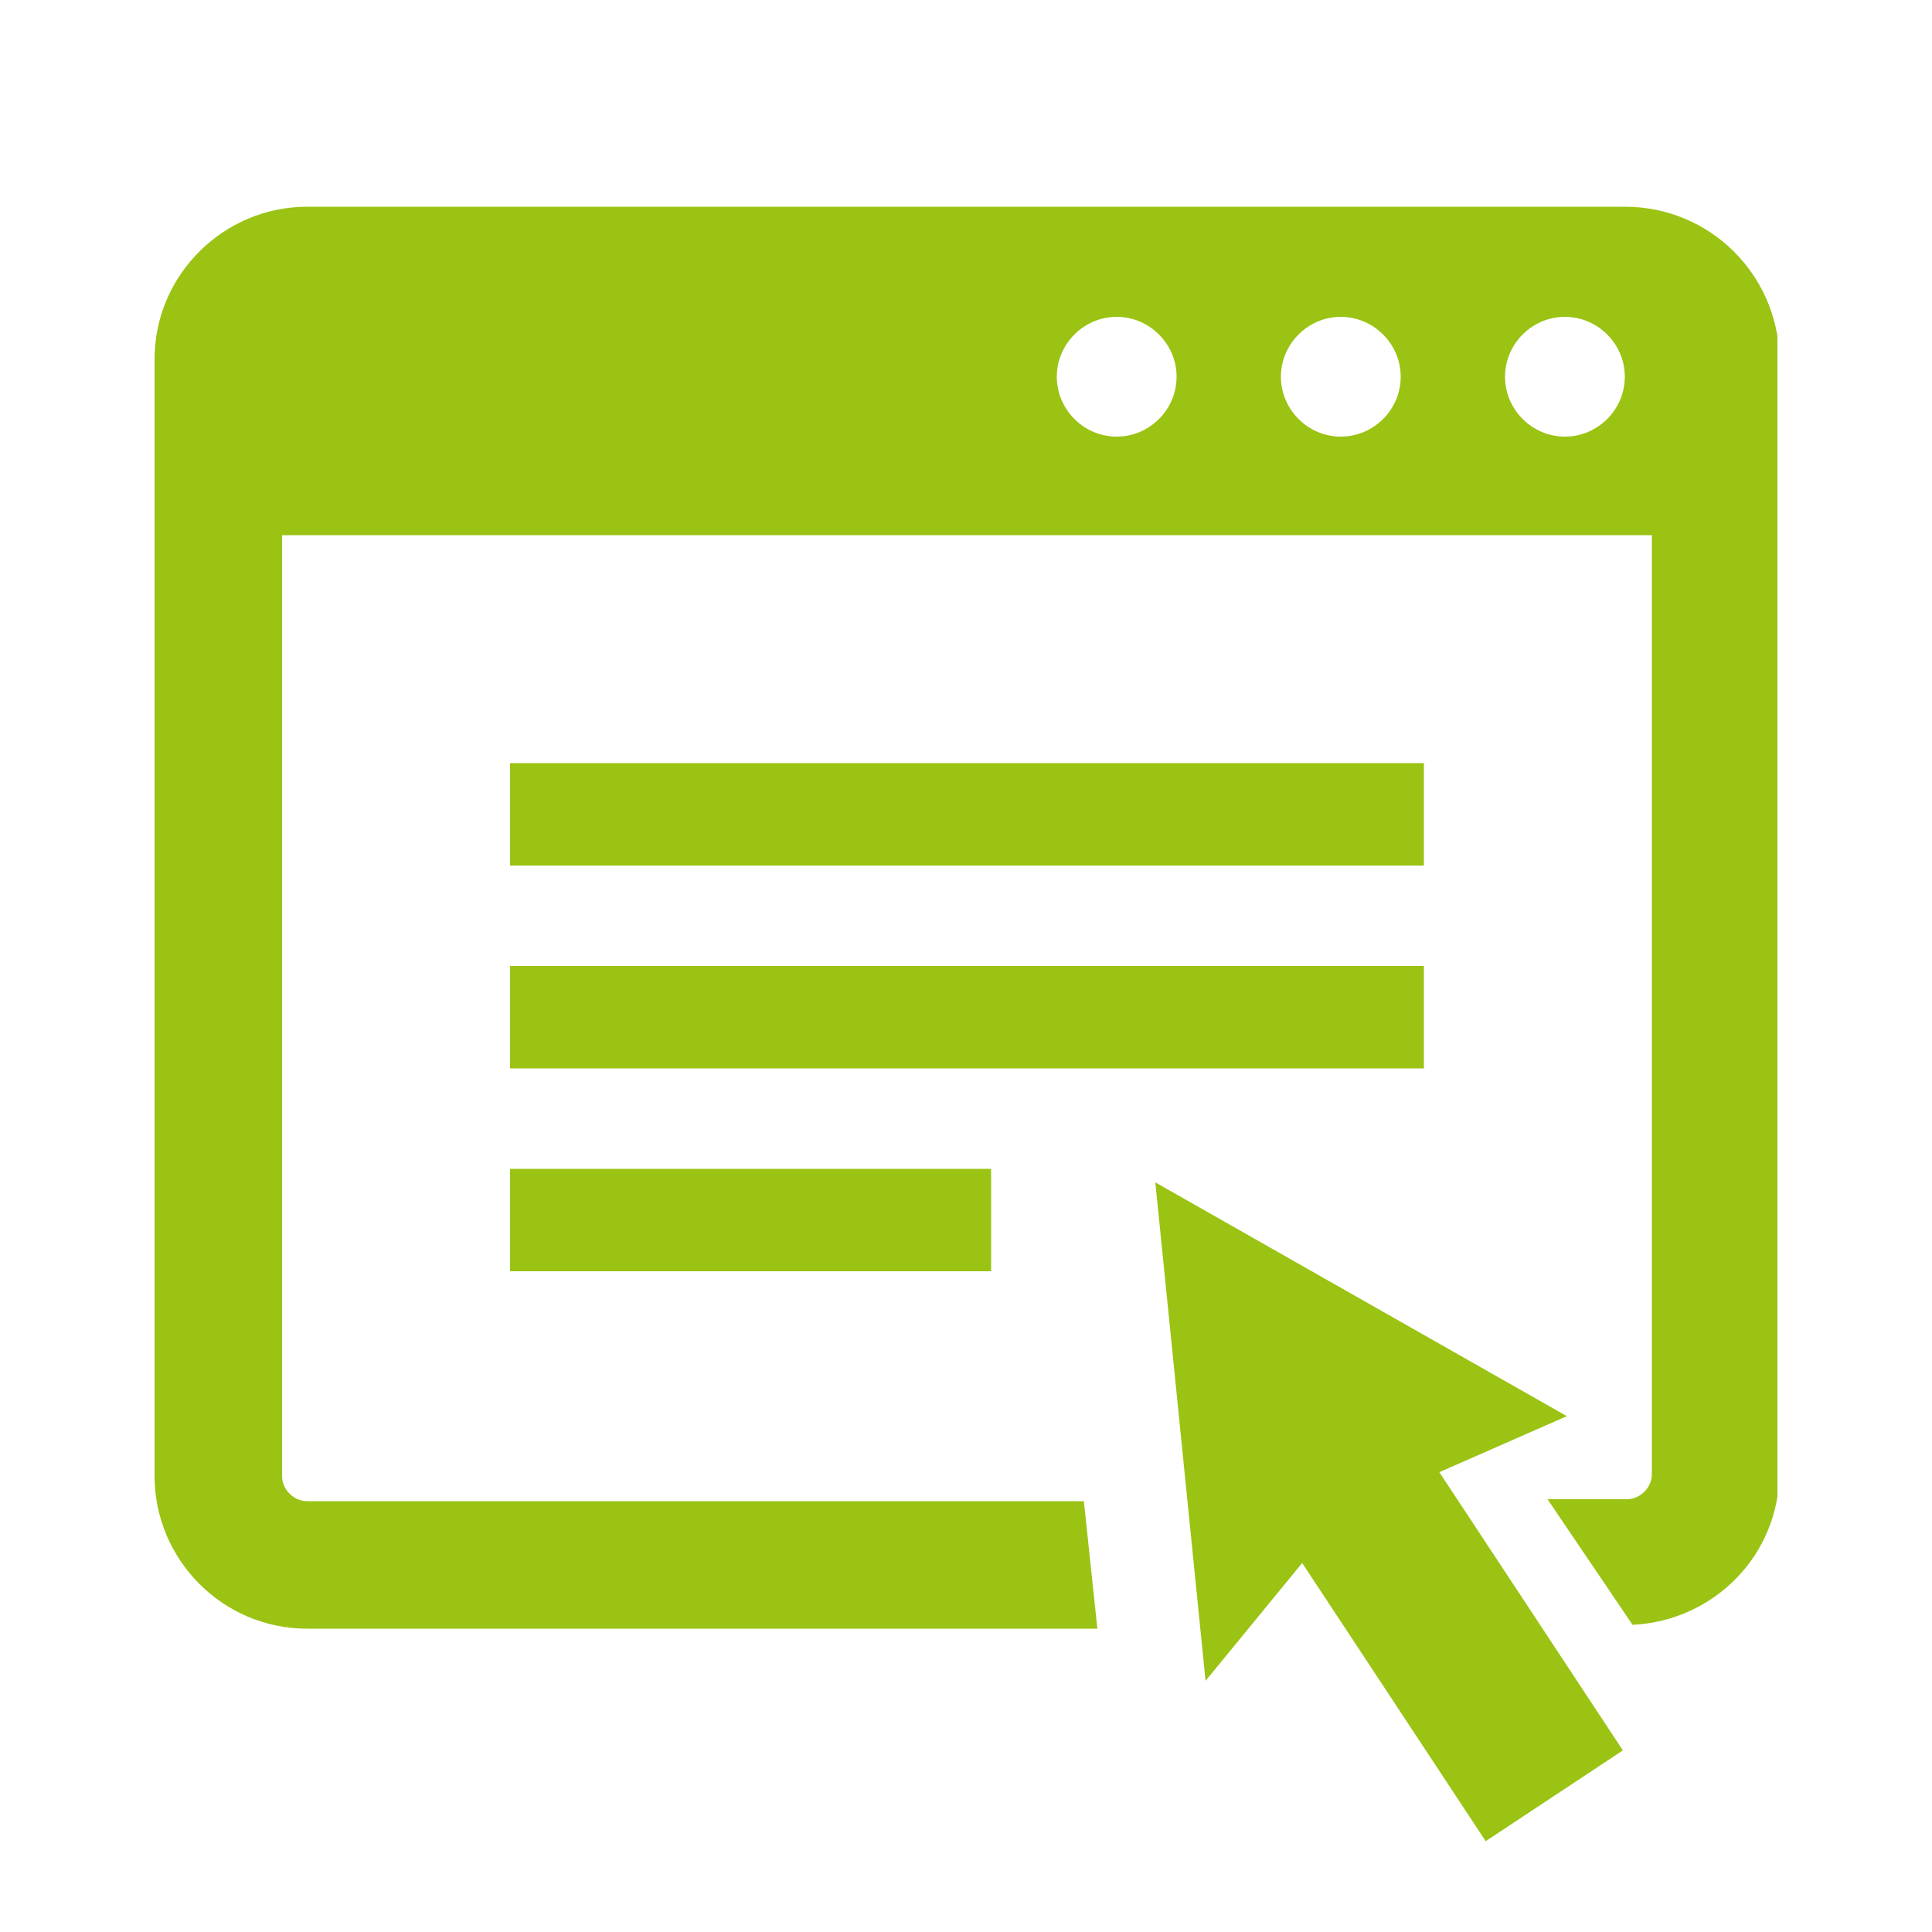
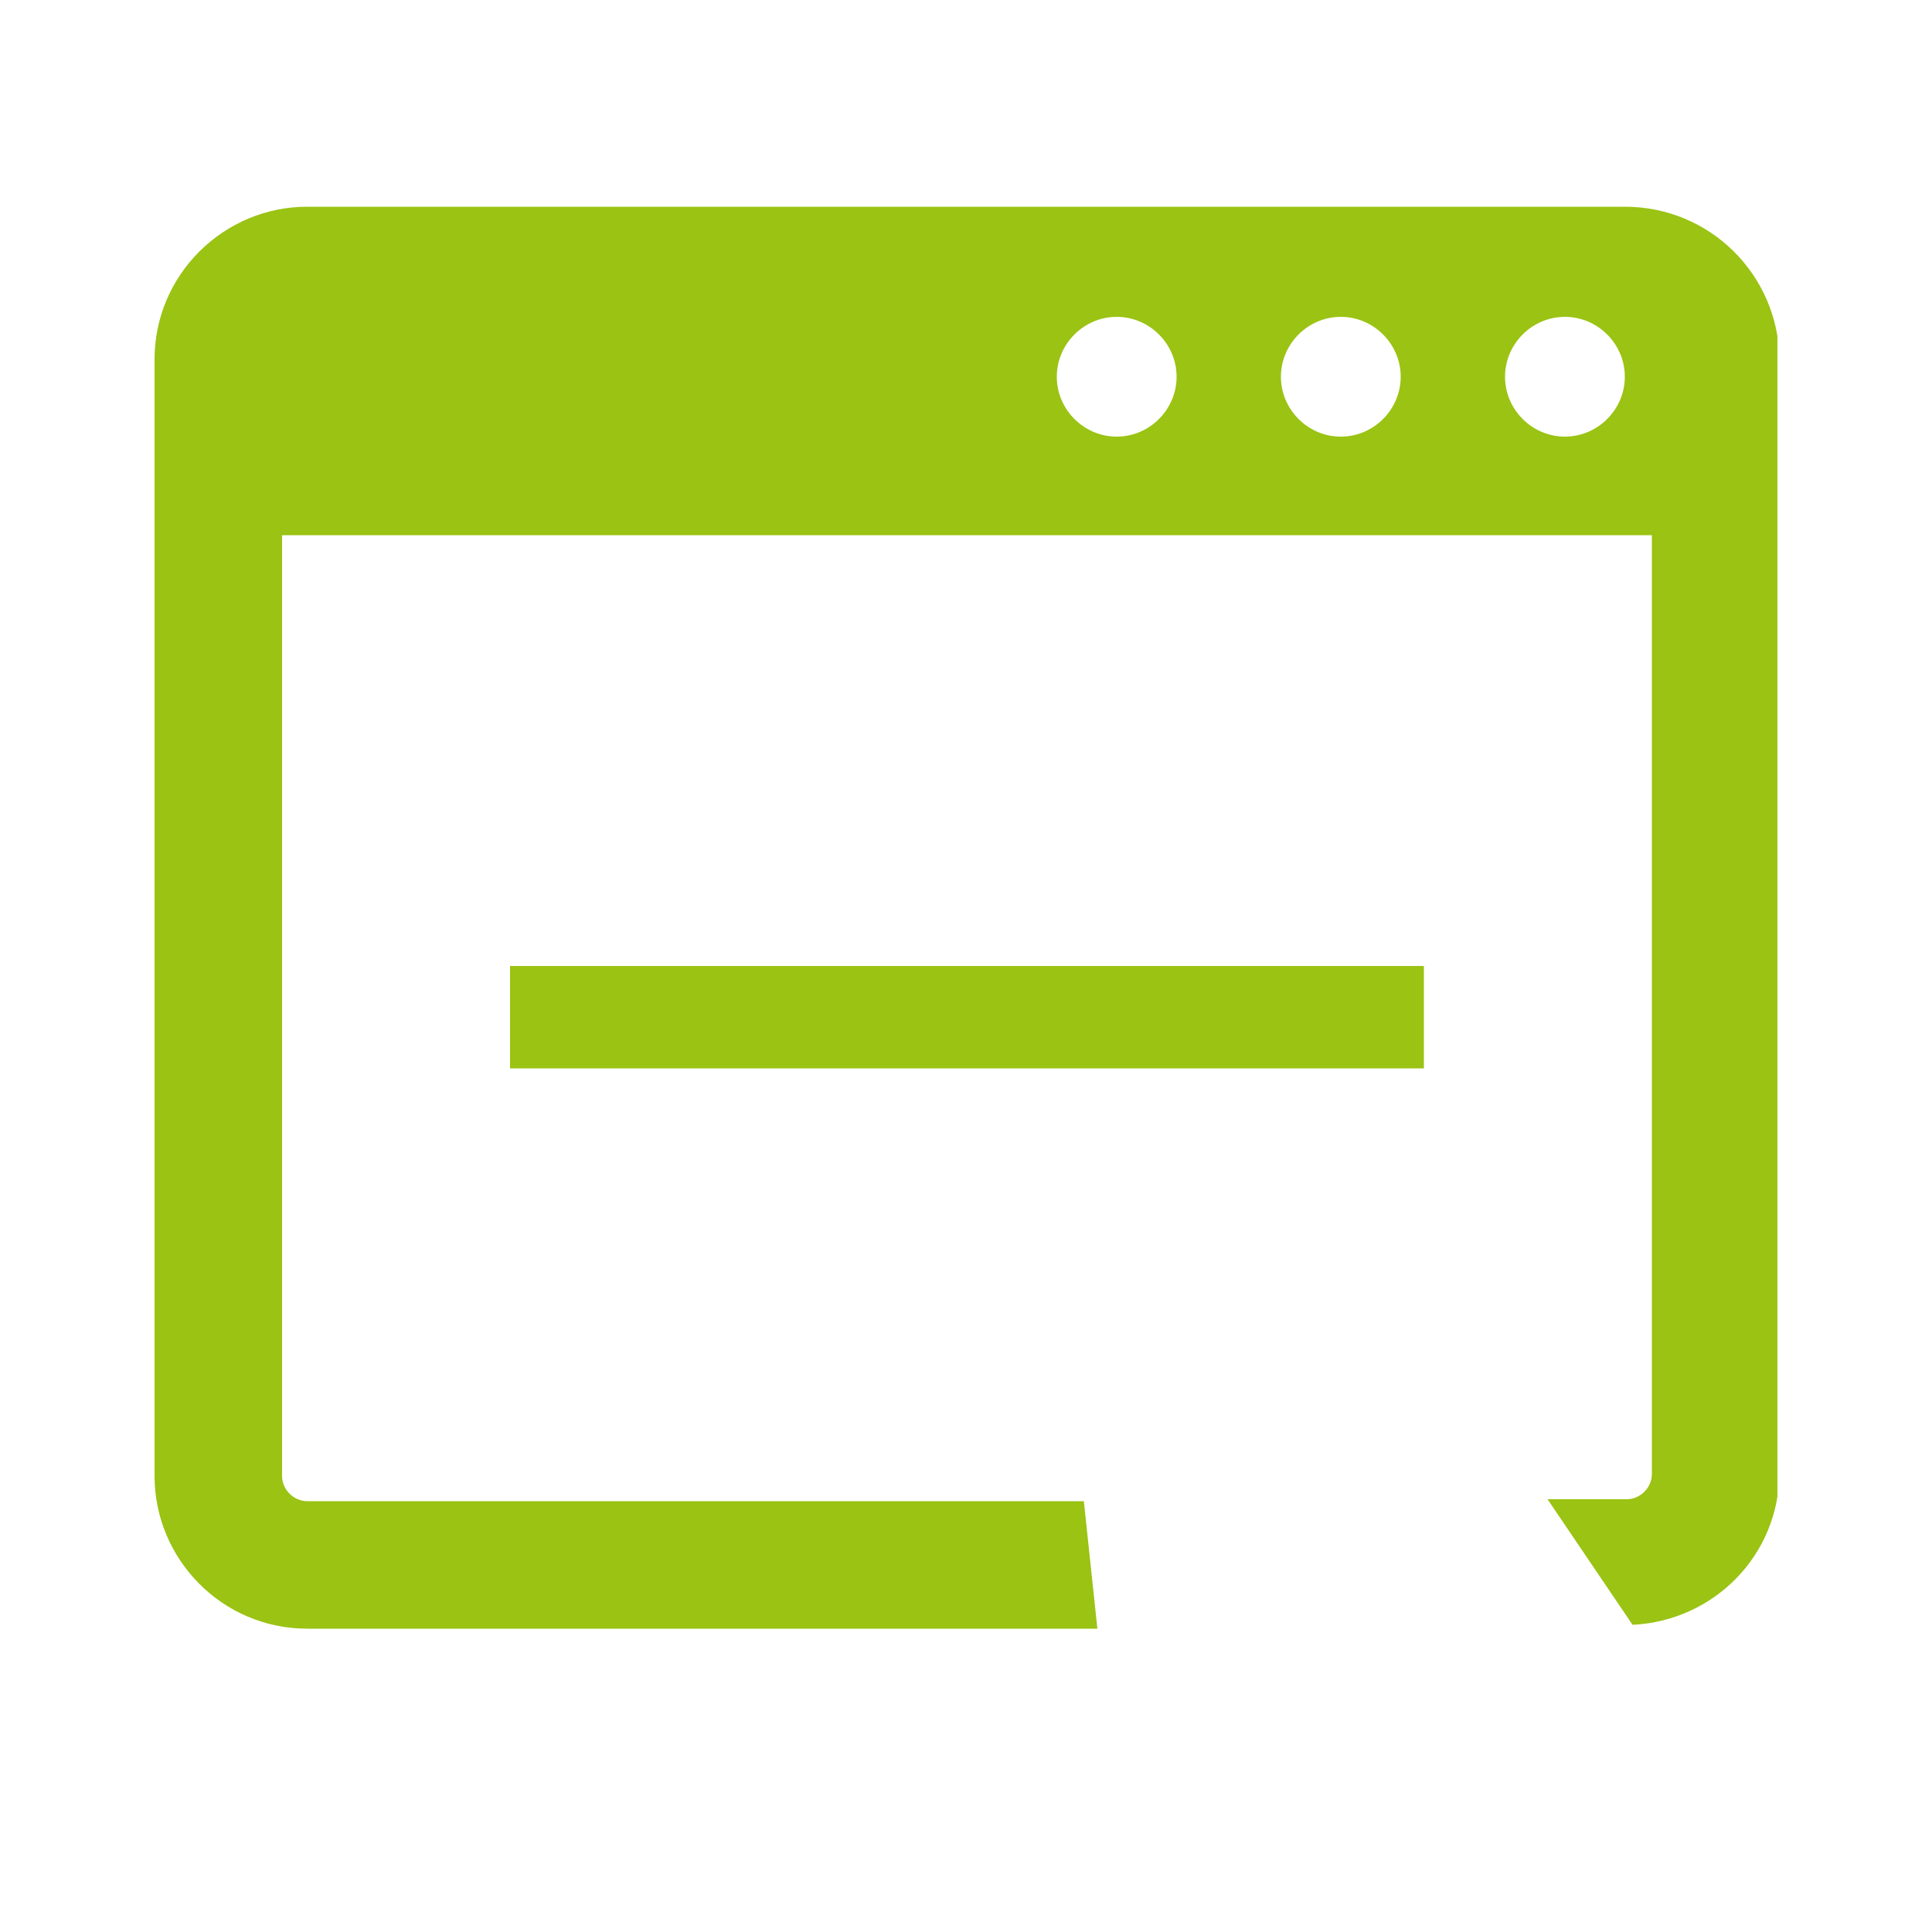
<svg xmlns="http://www.w3.org/2000/svg" xmlns:xlink="http://www.w3.org/1999/xlink" version="1.1" id="グループ_1514" x="0px" y="0px" viewBox="0 0 100 100" style="enable-background:new 0 0 100 100;" xml:space="preserve">
  <style type="text/css">
	.st0{fill:#9AC313;}
	.st1{clip-path:url(#SVGID_00000032608293357218736680000004422055670446843029_);}
	.st2{fill:none;}
</style>
  <g>
-     <rect id="長方形_451" x="26.4" y="39.5" class="st0" width="47.3" height="5.3" />
    <rect id="長方形_452" x="26.4" y="50" class="st0" width="47.3" height="5.3" />
-     <rect id="長方形_453" x="26.4" y="60.5" class="st0" width="24.9" height="5.3" />
-     <path id="パス_1607" class="st0" d="M62.4,87l5-6.1l9.5,14.4l7.1-4.7l-9.5-14.4l6.6-2.9L59.8,61.2L62.4,87z" />
    <g id="グループ_1513">
      <g>
        <g>
          <defs>
            <rect id="SVGID_1_" x="8" y="10.7" width="84" height="84.7" />
          </defs>
          <clipPath id="SVGID_00000098212290954875508980000005532116867079856545_">
            <use xlink:href="#SVGID_1_" style="overflow:visible;" />
          </clipPath>
          <g id="グループ_1512" style="clip-path:url(#SVGID_00000098212290954875508980000005532116867079856545_);">
            <path id="パス_1608" class="st0" d="M84.1,10.7H15.9c-4.3,0-7.9,3.5-7.9,7.9v57.8c0,4.3,3.5,7.9,7.9,7.9h40.9l-0.7-6.6H15.9       c-0.7,0-1.3-0.6-1.3-1.3V27.7h70.9v48.6c0,0.7-0.6,1.3-1.3,1.3h-4.1l4.4,6.5c4.2-0.2,7.6-3.6,7.6-7.9V18.5       C92,14.2,88.5,10.7,84.1,10.7L84.1,10.7 M57.8,22.6c-1.7,0-3.1-1.4-3.1-3.1c0-1.7,1.4-3.1,3.1-3.1s3.1,1.4,3.1,3.1       C60.9,21.2,59.5,22.6,57.8,22.6 M69.4,22.6c-1.7,0-3.1-1.4-3.1-3.1c0-1.7,1.4-3.1,3.1-3.1s3.1,1.4,3.1,3.1l0,0       C72.5,21.2,71.1,22.6,69.4,22.6L69.4,22.6 M81,22.6c-1.7,0-3.1-1.4-3.1-3.1c0-1.7,1.4-3.1,3.1-3.1s3.1,1.4,3.1,3.1l0,0       C84.1,21.2,82.7,22.6,81,22.6L81,22.6" />
          </g>
        </g>
      </g>
    </g>
  </g>
-   <rect y="0" class="st2" width="100" height="100" />
</svg>